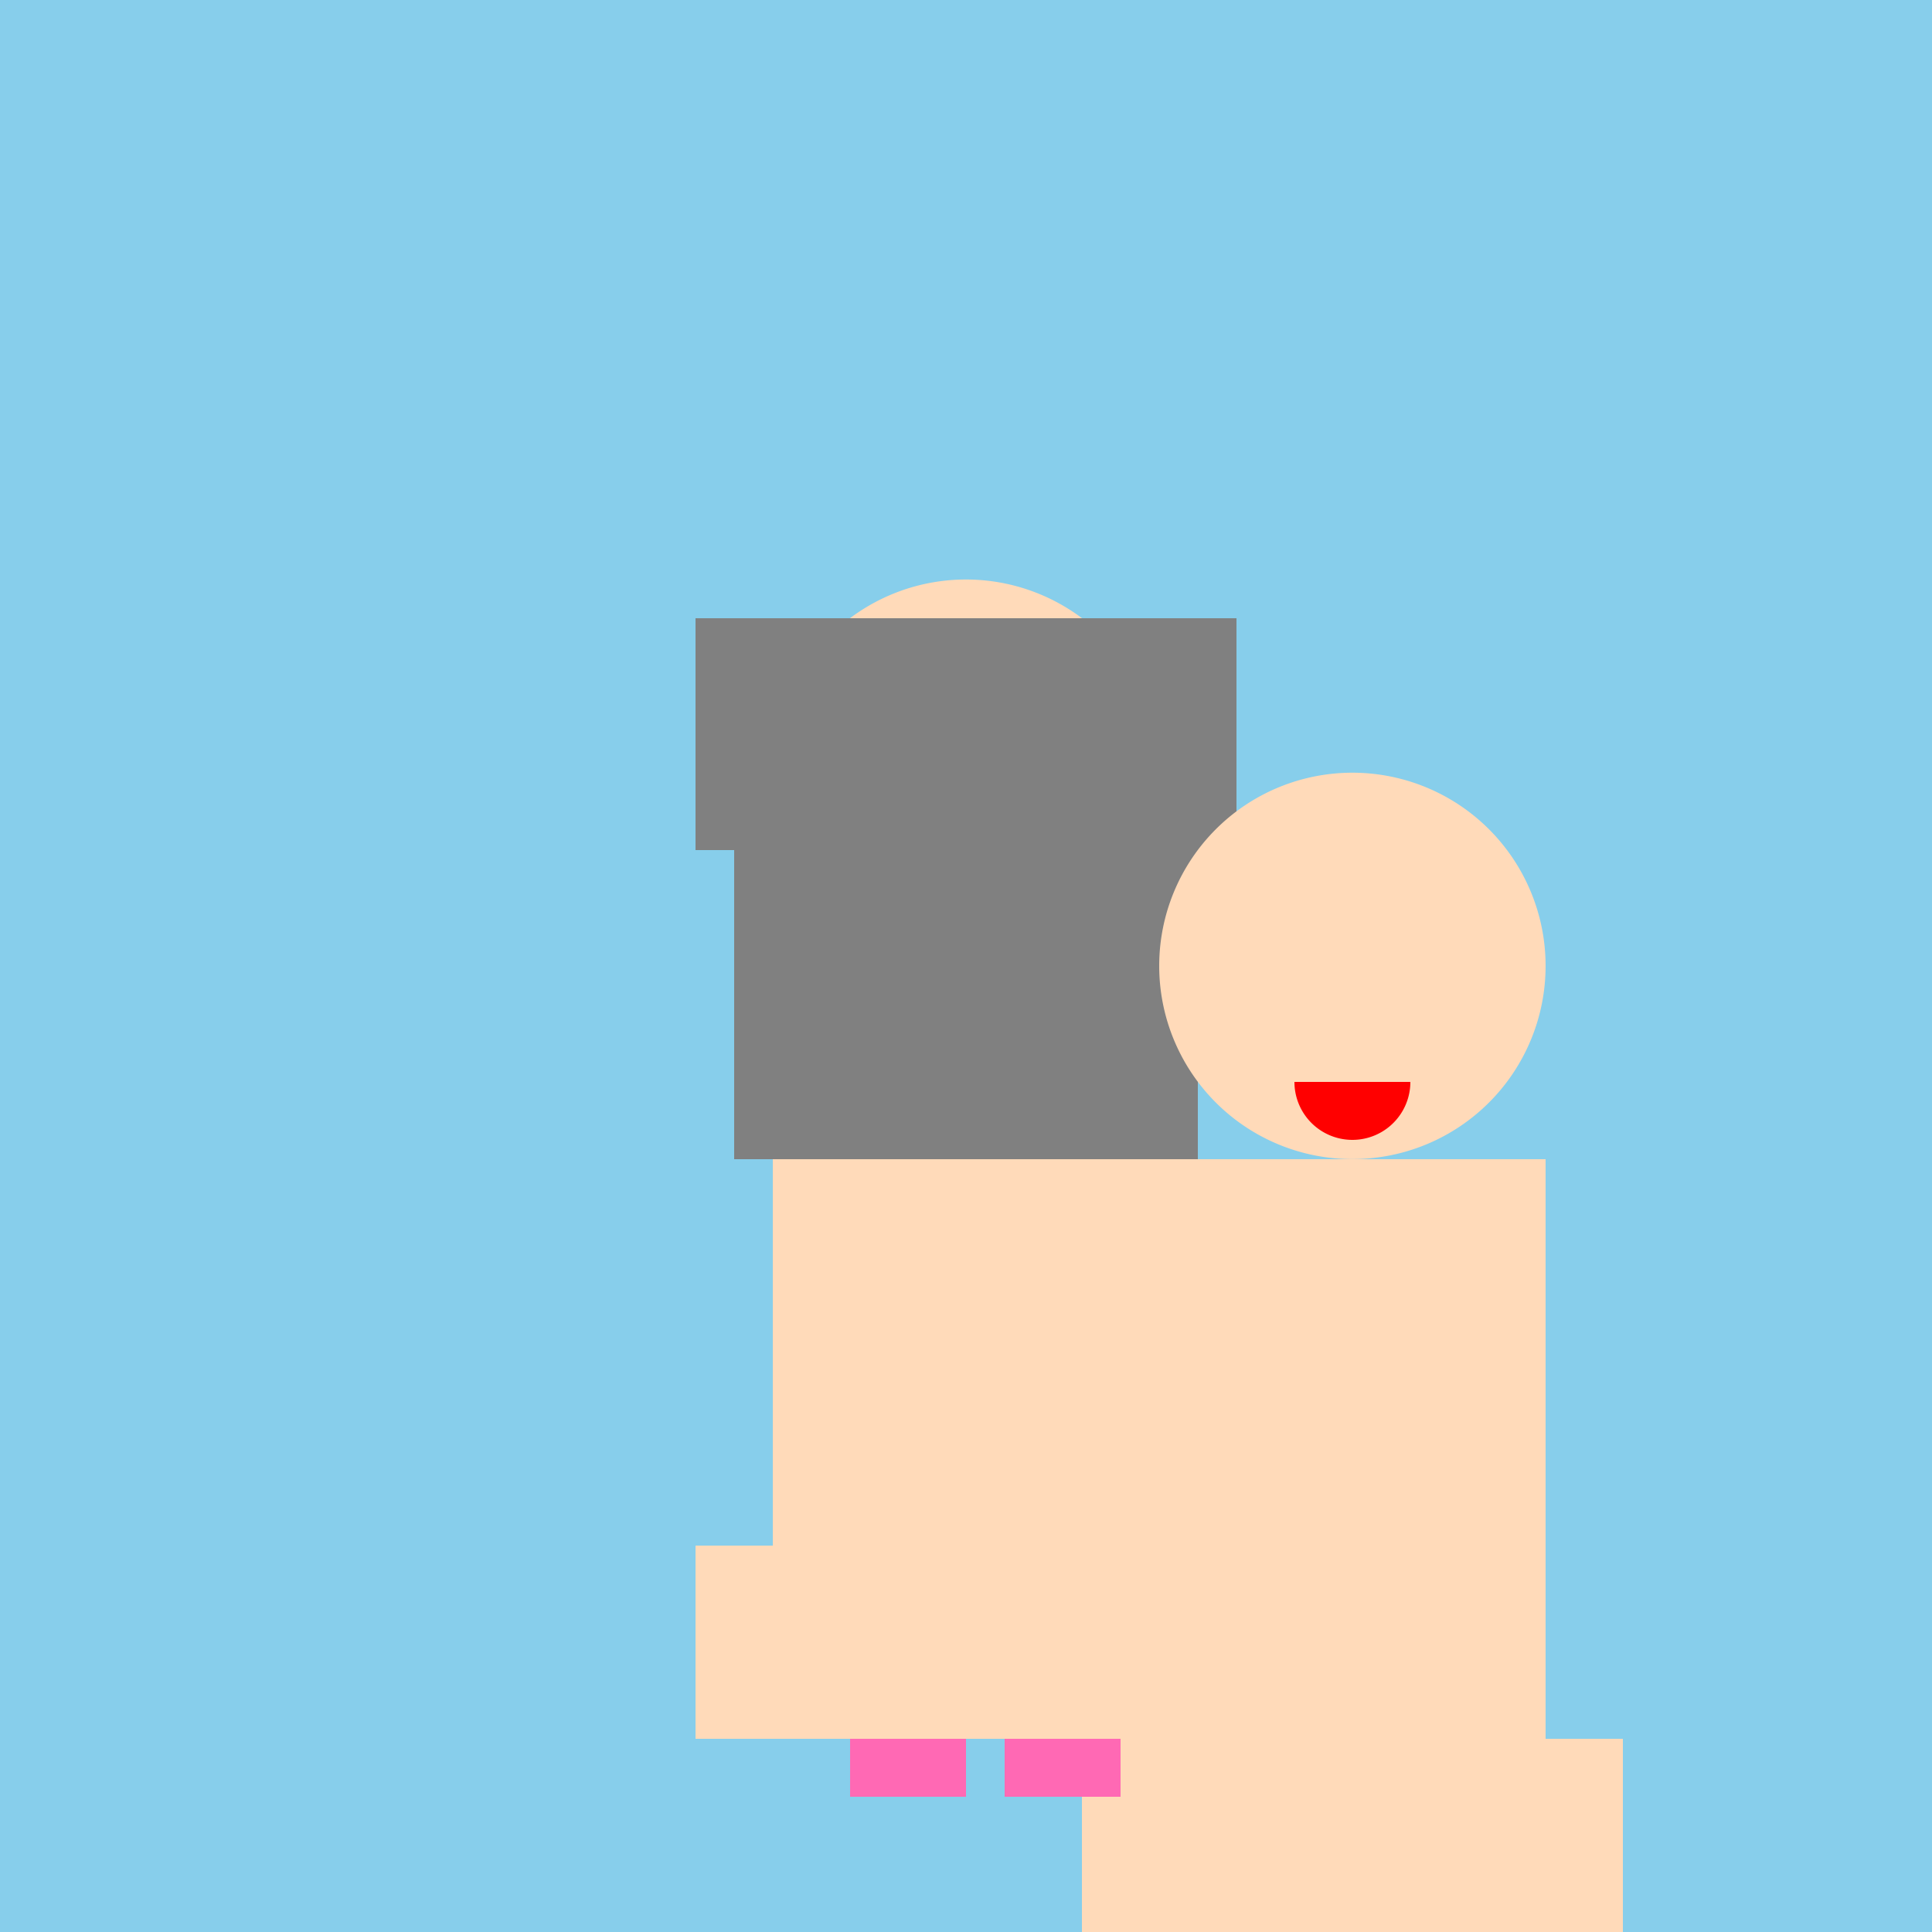
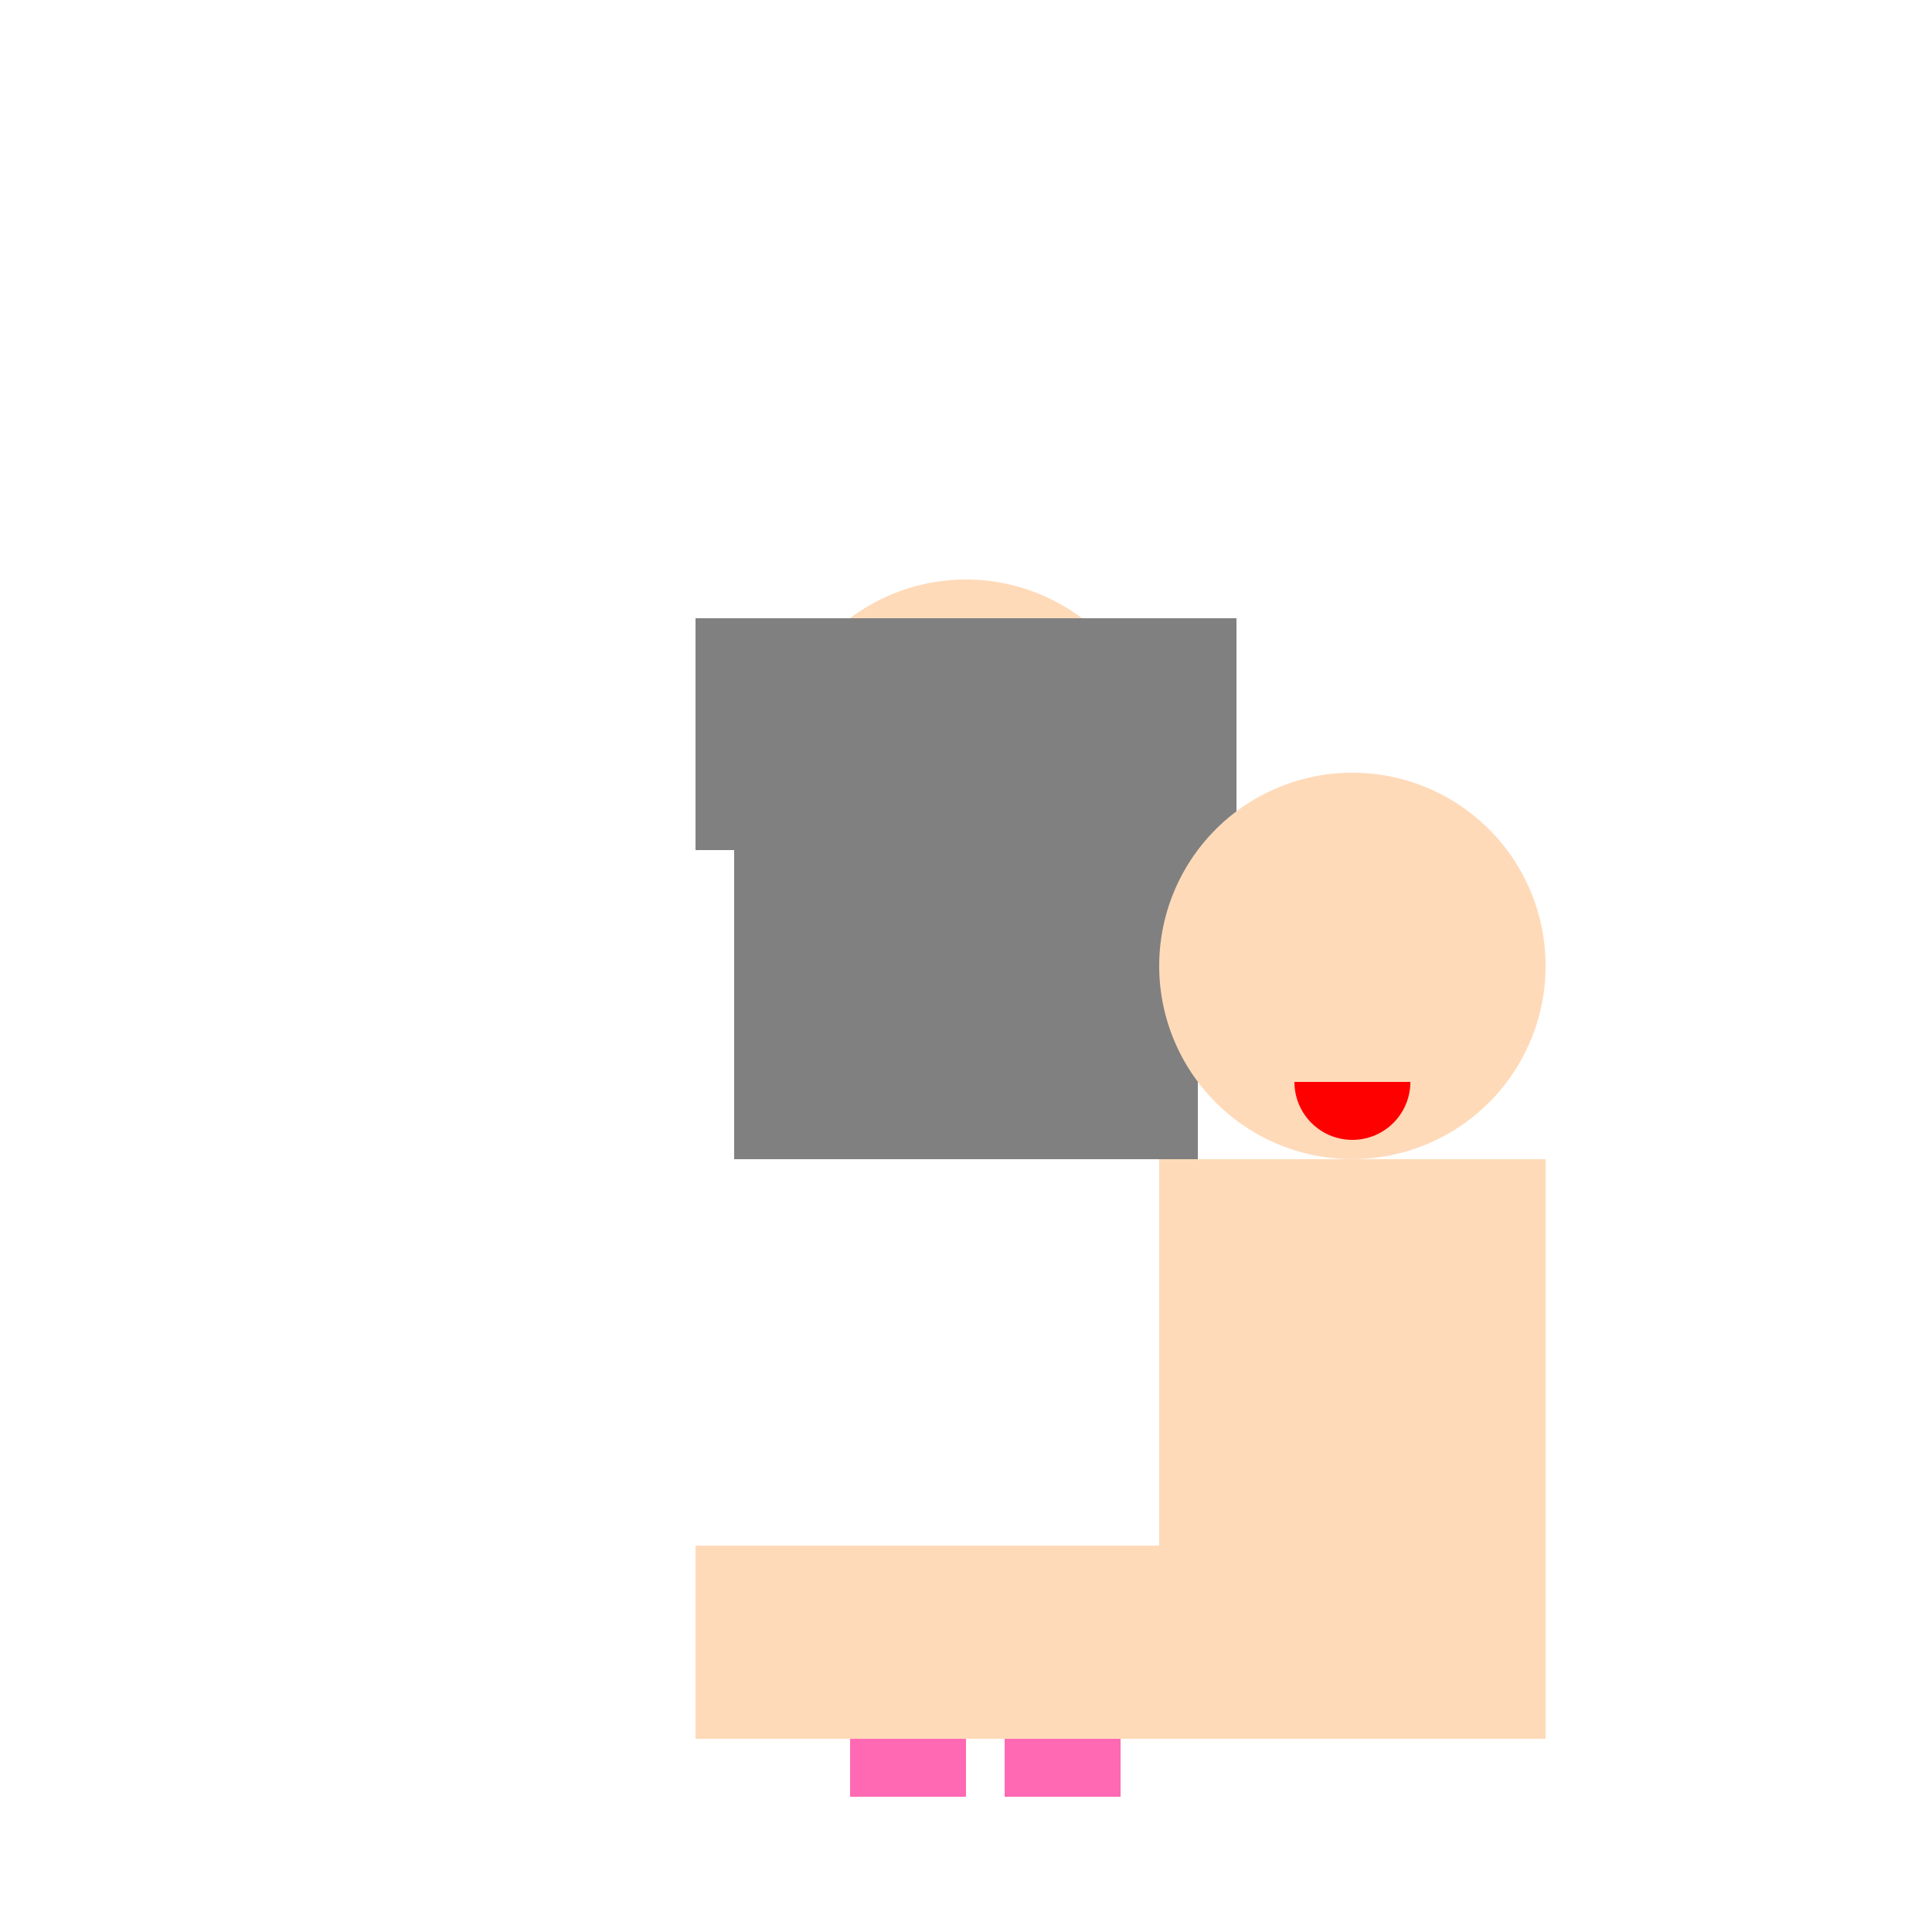
<svg xmlns="http://www.w3.org/2000/svg" width="500" height="500">
  <defs />
  <g>
-     <rect fill="#87CEEB" stroke="none" x="0" y="0" width="512" height="512" />
-     <rect fill="#FFDAB9" stroke="none" x="200" y="250" width="100" height="150" />
    <rect fill="#FFDAB9" stroke="none" x="180" y="400" width="140" height="50" />
    <path fill="#FFDAB9" stroke="none" paint-order="stroke fill markers" d=" M 300 200 A 50 50 0 1 1 300 199.95" />
    <path fill="#000000" stroke="none" paint-order="stroke fill markers" d=" M 243 190 A 8 8 0 1 1 243 189.992 L 273 190 A 8 8 0 1 1 273 189.992" />
-     <path fill="#FF0000" stroke="none" paint-order="stroke fill markers" d=" M 265 220 A 15 15 0 0 1 235 220" />
    <rect fill="#808080" stroke="none" x="180" y="160" width="140" height="60" />
    <rect fill="#808080" stroke="none" x="190" y="220" width="120" height="80" />
    <path fill="#00FFFF" stroke="none" paint-order="stroke fill markers" d=" M 380 370 A 30 30 0 1 1 380 369.97" />
    <rect fill="#FFDAB9" stroke="none" x="300" y="300" width="100" height="150" />
-     <rect fill="#FFDAB9" stroke="none" x="280" y="450" width="140" height="50" />
    <path fill="#FFDAB9" stroke="none" paint-order="stroke fill markers" d=" M 400 250 A 50 50 0 1 1 400 249.95" />
    <path fill="#FF0000" stroke="none" paint-order="stroke fill markers" d=" M 365 280 A 15 15 0 0 1 335 280" />
    <rect fill="#FF69B4" stroke="none" x="220" y="450" width="30" height="15" />
    <rect fill="#FF69B4" stroke="none" x="260" y="450" width="30" height="15" />
  </g>
</svg>